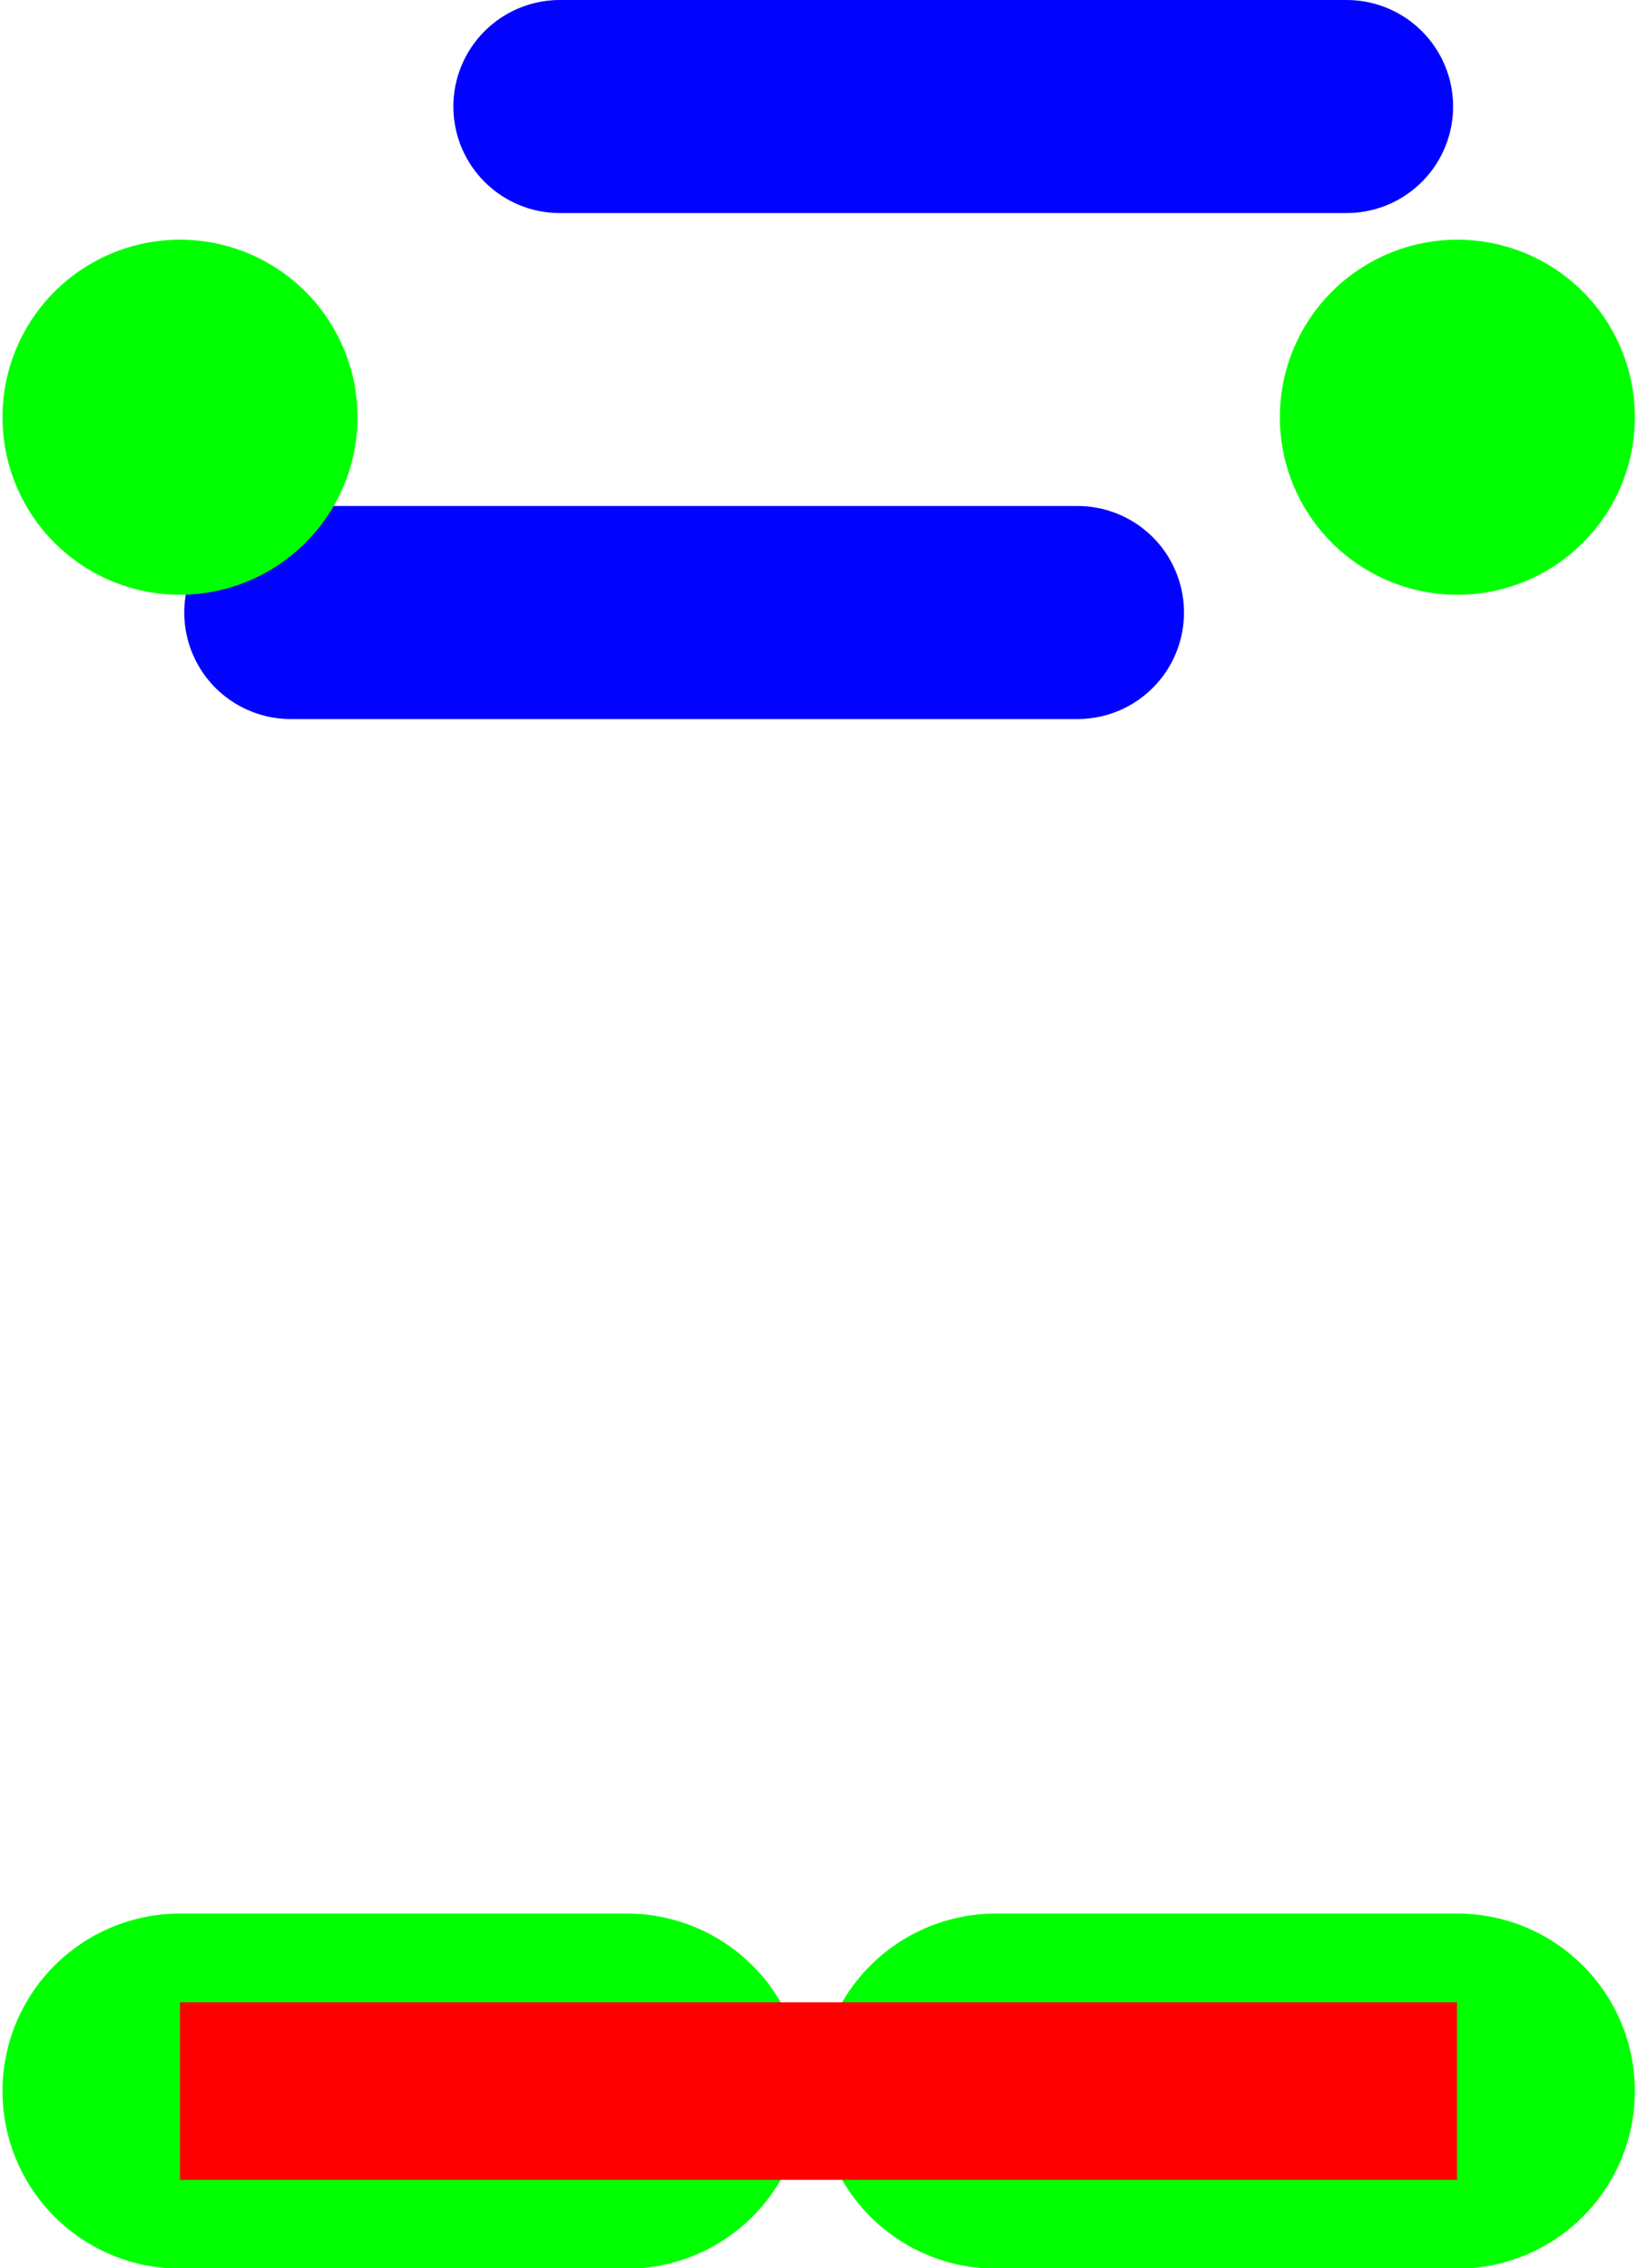
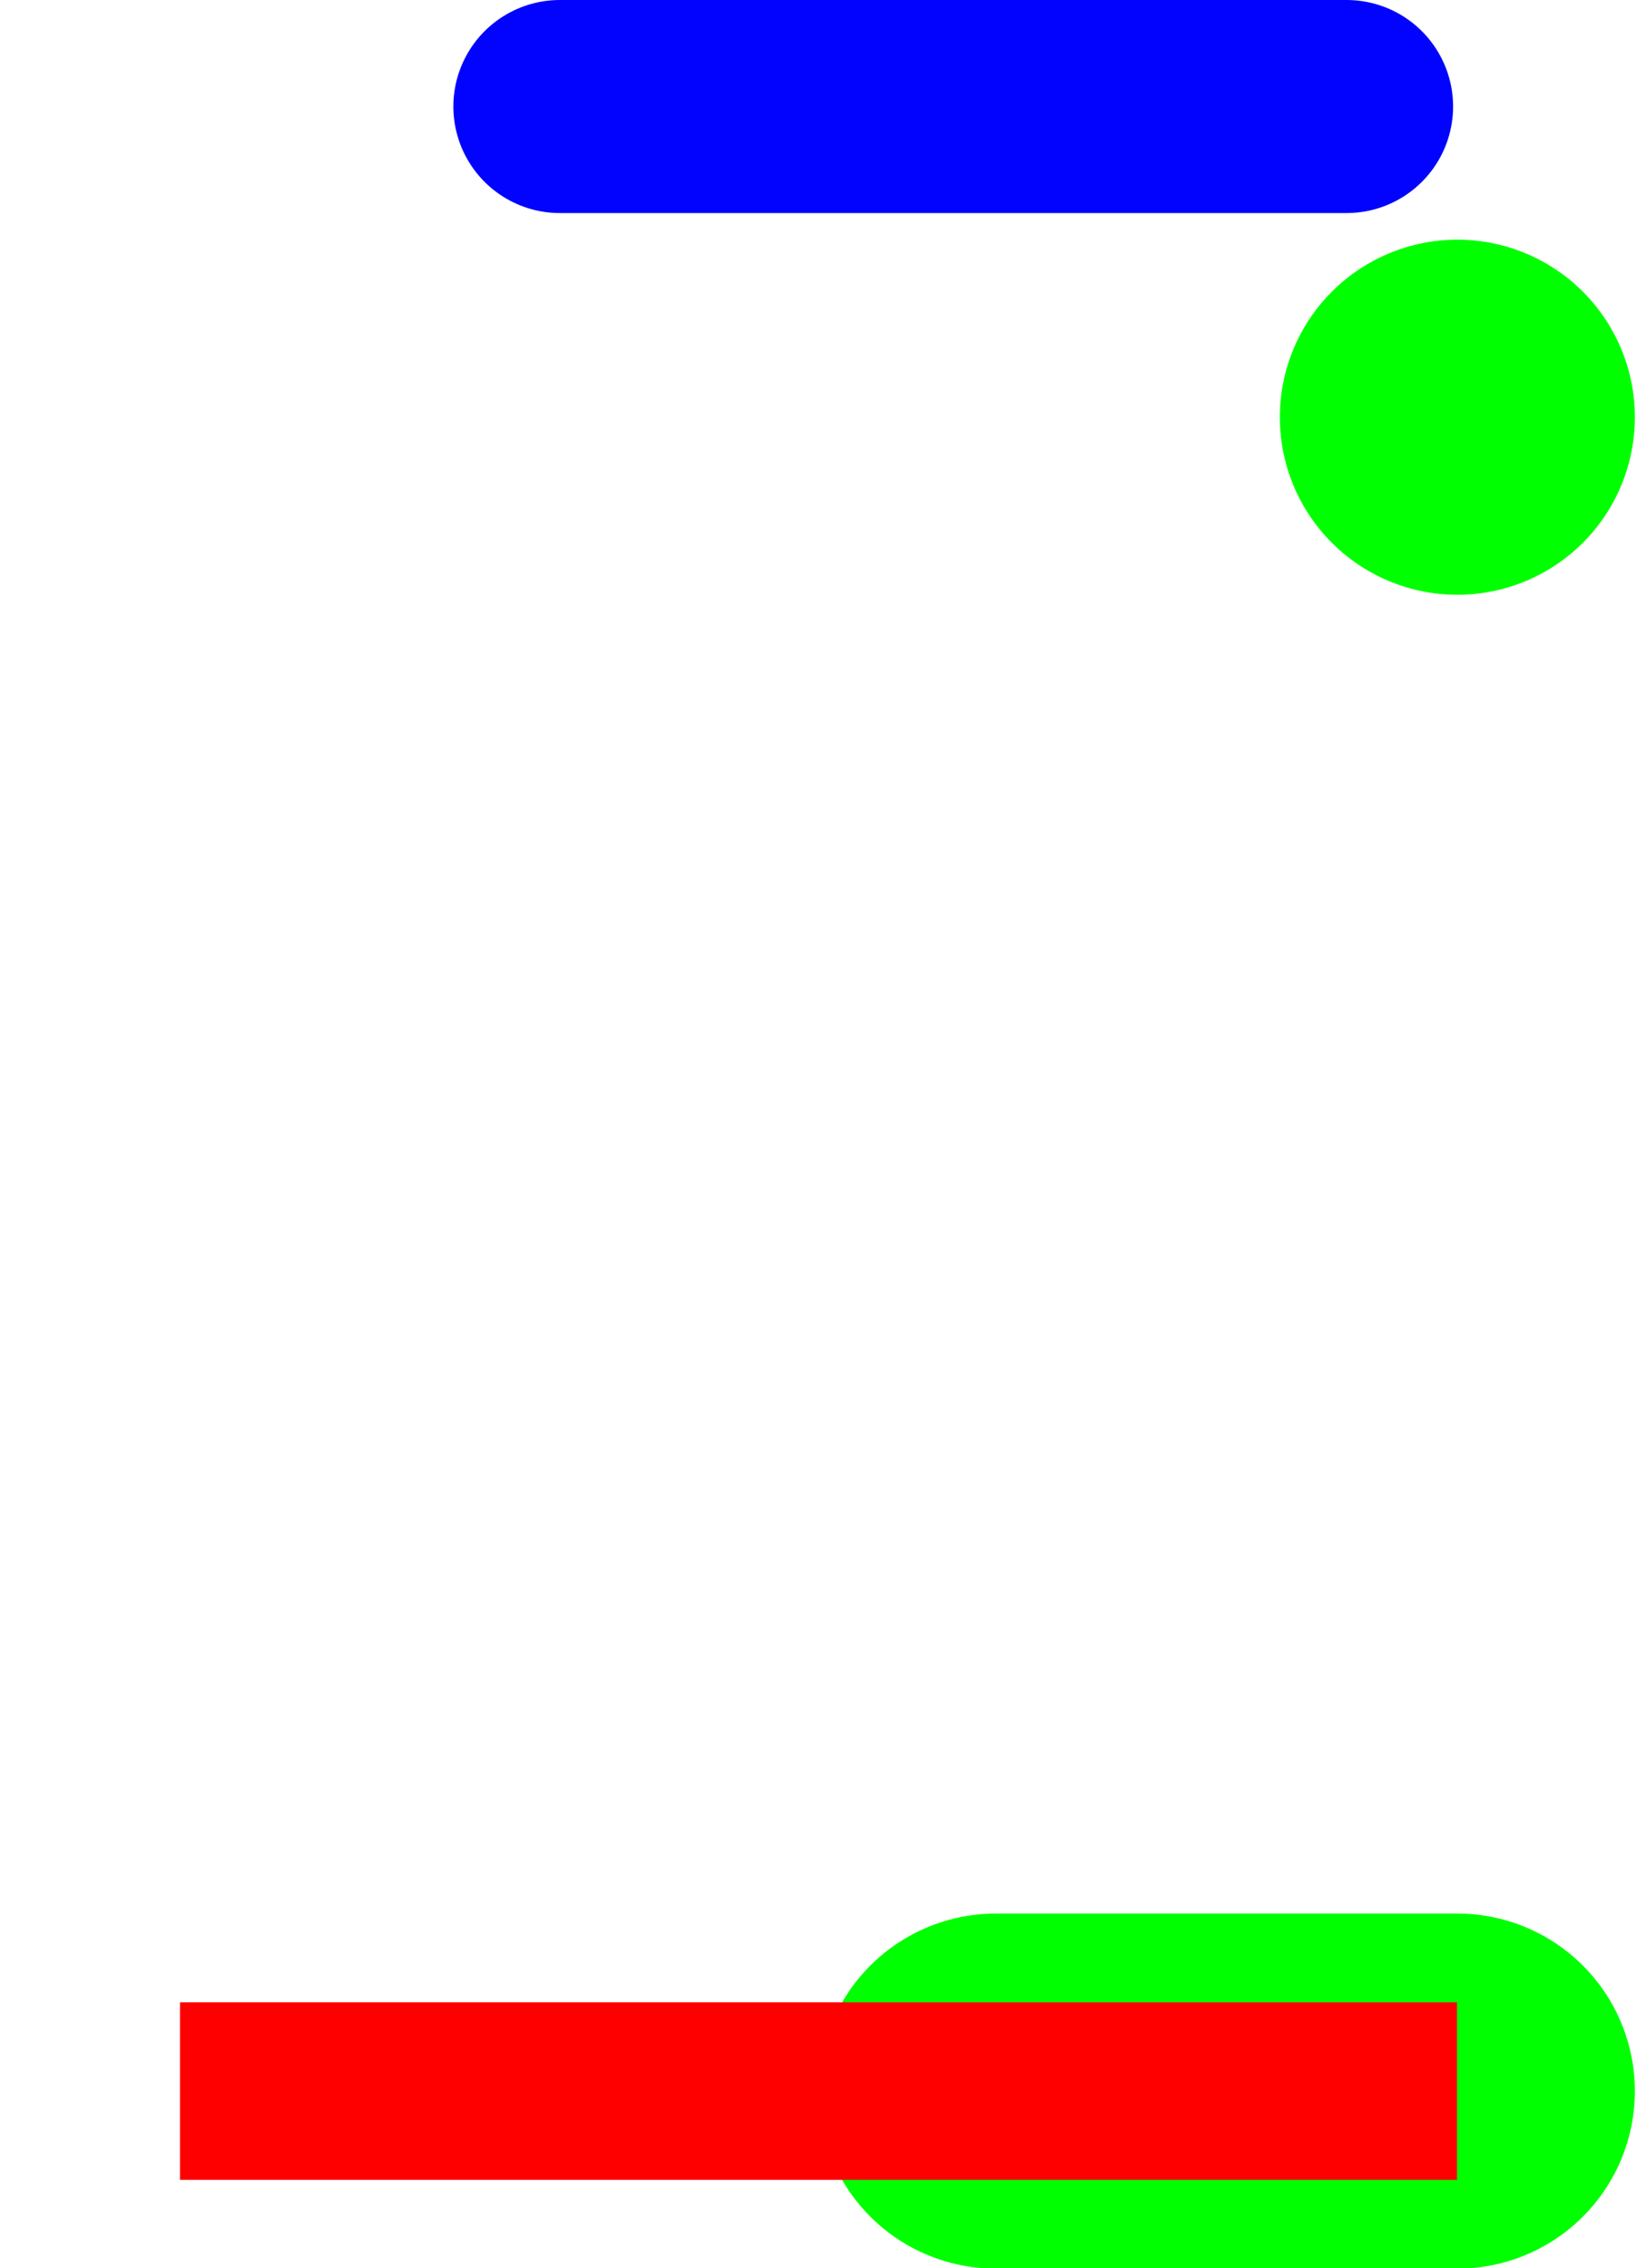
<svg xmlns="http://www.w3.org/2000/svg" xmlns:ns1="http://www.inkscape.org/namespaces/inkscape" xmlns:ns2="http://sodipodi.sourceforge.net/DTD/sodipodi-0.dtd" width="1.22mm" height="1.69mm" id="svg2" version="1.1" ns1:version="0.92.4 (5da689c313, 2019-01-14)" ns2:docname="Trennstrich.svg">
  <defs id="defs4" />
  <ns2:namedview id="base" pagecolor="#ffffff" bordercolor="#666666" borderopacity="1.0" ns1:pageopacity="0.0" ns1:pageshadow="2" ns1:zoom="64.0000001" ns1:cx="4.09095311" ns1:cy="3.27649849" ns1:document-units="cm" ns1:current-layer="layer1" showgrid="true" units="mm" ns1:snap-object-midpoints="false" ns1:snap-grids="false" ns1:snap-to-guides="true" ns1:snap-global="true" gridtolerance="10" ns1:pagecheckerboard="false" showguides="true" ns1:guide-bbox="true">
    <ns1:grid type="xygrid" id="grid2985" empspacing="5" visible="true" enabled="true" snapvisiblegridlinesonly="true" units="cm" spacingx="3.78" spacingy="3.78" originx="-313.569" originy="-760.679" />
    <ns2:guide position="0.508,3.524" orientation="1,0" id="guide892" ns1:locked="false" />
    <ns2:guide position="0.819,4.664" orientation="-0.883,0.469" id="guide909" ns1:locked="false" ns1:label="" ns1:color="rgb(0,0,255)" />
    <ns2:guide position="4.105,4.055" orientation="1,0" id="guide911" ns1:locked="false" />
    <ns2:guide position="0.819,4.487" orientation="0,1" id="guide1548" ns1:locked="false" />
  </ns2:namedview>
  <g ns1:label="Ebene 1" ns1:groupmode="layer" id="layer1" transform="translate(-313.569,-285.295)">
-     <path style="color:#000000;display:inline;overflow:visible;visibility:visible;opacity:0.99;fill:none;fill-rule:evenodd;stroke:#0100ff;stroke-width:0.6;stroke-linecap:round;stroke-linejoin:round;stroke-miterlimit:4;stroke-dasharray:none;stroke-dashoffset:0;stroke-opacity:1;marker:none;enable-background:accumulate" d="m 314.388,287.02 c 0.739,0 1.478,0 2.216,0" id="path904-7-0-5-36-3" ns1:connector-curvature="0" ns2:nodetypes="cc" ns1:label="Punkt" />
-     <path style="color:#000000;display:inline;overflow:visible;visibility:visible;fill:#00ff00;stroke:#00ff00;stroke-width:1;stroke-linecap:round;stroke-linejoin:round;stroke-miterlimit:4;stroke-dasharray:none;stroke-dashoffset:0;stroke-opacity:1;marker:none;enable-background:accumulate" d="m 314.076,291.184 h 1.259" id="path5331-8-1-7-0-9-4" ns1:connector-curvature="0" ns2:nodetypes="cc" ns1:label="K0A" />
    <path style="color:#000000;display:inline;overflow:visible;visibility:visible;fill:#00ff00;stroke:#00ff00;stroke-width:1;stroke-linecap:round;stroke-linejoin:round;stroke-miterlimit:4;stroke-dasharray:none;stroke-dashoffset:0;stroke-opacity:1;marker:none;enable-background:accumulate" d="m 316.374,291.184 h 1.3" id="path5331-8-1-7-0-89-7" ns1:connector-curvature="0" ns2:nodetypes="cc" ns1:label="K0E" />
-     <path style="color:#000000;display:inline;overflow:visible;visibility:visible;fill:#00ff00;stroke:#00ff00;stroke-width:1;stroke-linecap:round;stroke-linejoin:round;stroke-miterlimit:4;stroke-dasharray:none;stroke-dashoffset:0;stroke-opacity:1;marker:none;enable-background:accumulate" d="m 314.076,286.47 v 0" id="path5331-8-1-7-0-8-8" ns1:connector-curvature="0" ns2:nodetypes="cc" ns1:label="K1A" />
    <path style="color:#000000;display:inline;overflow:visible;visibility:visible;fill:#00ff00;stroke:#00ff00;stroke-width:1;stroke-linecap:round;stroke-linejoin:round;stroke-miterlimit:4;stroke-dasharray:none;stroke-dashoffset:0;stroke-opacity:1;marker:none;enable-background:accumulate" d="m 317.674,286.47 v 0" id="path5331-8-1-7-0-1-5" ns1:connector-curvature="0" ns2:nodetypes="cc" ns1:label="K1E" />
    <path style="color:#000000;display:inline;overflow:visible;visibility:visible;fill:#000000;stroke:#ff0000;stroke-width:0.5;stroke-linecap:butt;stroke-linejoin:miter;stroke-miterlimit:4;stroke-dasharray:none;stroke-dashoffset:0;stroke-opacity:1;marker:none;enable-background:accumulate" d="m 314.076,291.184 h 3.597" id="path5331-8-1-6-2" ns1:connector-curvature="0" ns2:nodetypes="cc" ns1:label="Grundlinie und Breite" />
    <path style="color:#000000;display:inline;overflow:visible;visibility:visible;opacity:0.99;fill:none;fill-rule:evenodd;stroke:#0100ff;stroke-width:0.6;stroke-linecap:round;stroke-linejoin:round;stroke-miterlimit:4;stroke-dasharray:none;stroke-dashoffset:0;stroke-opacity:1;marker:none;enable-background:accumulate" d="m 315.146,285.595 c 0.739,0 1.478,0 2.216,0" id="path904-7-0-5-36-3-1" ns1:connector-curvature="0" ns2:nodetypes="cc" ns1:label="Punkt" />
  </g>
</svg>